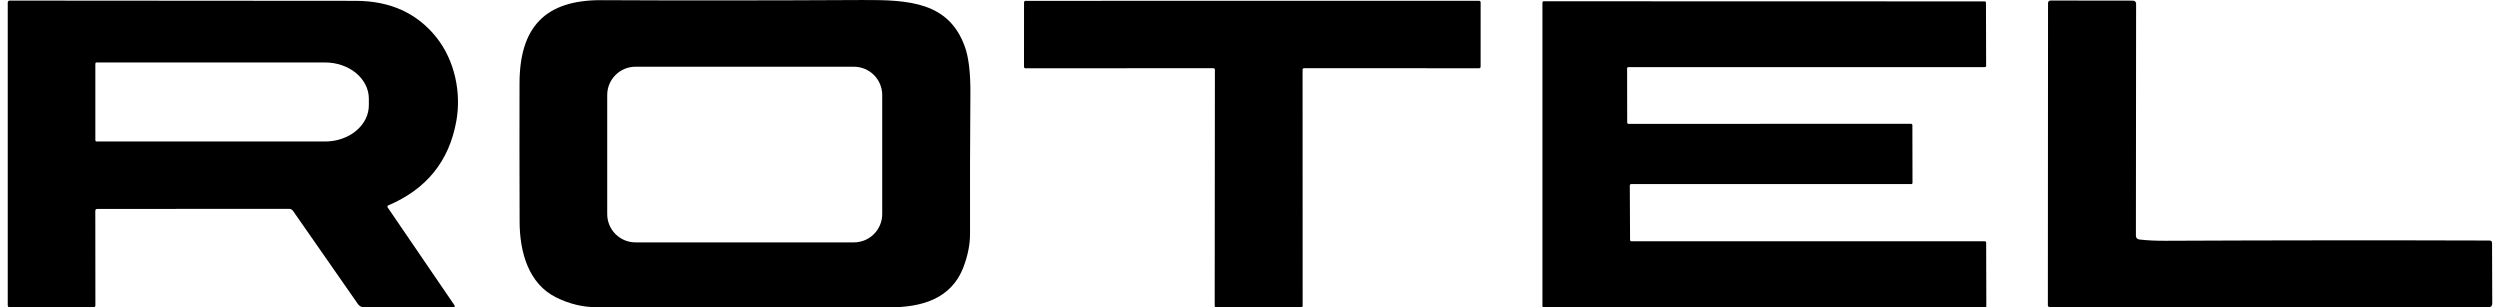
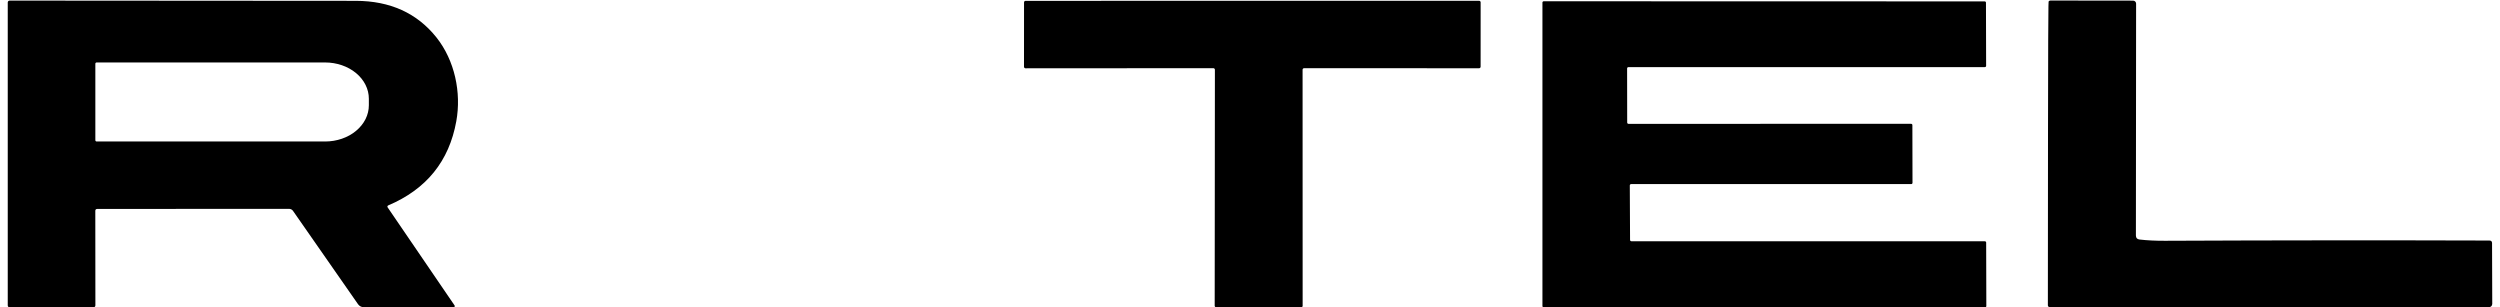
<svg xmlns="http://www.w3.org/2000/svg" width="122" height="15" viewBox="0 0 122 15" fill="none">
  <path d="M4.651 10.292L4.655 14.897C4.655 14.96 4.623 14.991 4.559 14.991L0.473 14.993C0.41 14.993 0.378 14.962 0.378 14.899V0.118C0.378 0.094 0.388 0.072 0.405 0.055C0.422 0.039 0.445 0.029 0.469 0.029C5.966 0.032 11.598 0.036 17.364 0.041C19.039 0.044 20.35 0.638 21.297 1.825C22.192 2.95 22.521 4.517 22.267 5.919C21.916 7.867 20.808 9.235 18.943 10.025C18.934 10.029 18.927 10.034 18.921 10.041C18.915 10.049 18.91 10.057 18.907 10.066C18.905 10.075 18.904 10.084 18.906 10.094C18.907 10.103 18.911 10.112 18.916 10.119L22.183 14.905C22.189 14.913 22.192 14.923 22.193 14.934C22.194 14.944 22.192 14.954 22.187 14.963C22.182 14.973 22.175 14.98 22.166 14.986C22.157 14.991 22.147 14.993 22.137 14.993H17.752C17.697 14.993 17.643 14.979 17.594 14.953C17.545 14.927 17.503 14.89 17.472 14.845L14.301 10.294C14.28 10.263 14.252 10.237 14.218 10.219C14.185 10.202 14.147 10.192 14.109 10.192L4.747 10.196C4.683 10.196 4.651 10.228 4.651 10.292ZM4.653 3.11V6.843C4.653 6.859 4.66 6.875 4.671 6.887C4.683 6.898 4.698 6.905 4.715 6.905H15.867C16.147 6.905 16.424 6.859 16.683 6.77C16.942 6.681 17.177 6.551 17.375 6.386C17.573 6.222 17.73 6.027 17.838 5.813C17.945 5.598 18 5.368 18 5.136V4.817C18 4.348 17.775 3.898 17.375 3.566C16.975 3.235 16.432 3.048 15.867 3.048H4.715C4.698 3.048 4.683 3.055 4.671 3.066C4.66 3.078 4.653 3.093 4.653 3.11Z" fill="black" />
-   <path d="M47.025 13.011C46.424 14.613 44.941 14.999 43.386 14.999C38.562 15.002 33.798 14.999 29.094 14.991C28.444 14.99 27.801 14.835 27.166 14.527C25.774 13.852 25.361 12.278 25.357 10.816C25.349 8.329 25.348 6.075 25.353 4.055C25.361 1.33 26.598 -0.005 29.355 0.008C33.218 0.028 37.462 0.025 42.088 0.001C44.383 -0.011 46.309 0.11 47.087 2.284C47.273 2.806 47.363 3.569 47.355 4.573C47.337 6.898 47.332 9.174 47.338 11.402C47.339 11.915 47.235 12.452 47.025 13.011ZM43.052 4.637C43.052 4.27 42.906 3.919 42.647 3.66C42.388 3.401 42.037 3.256 41.671 3.256H31.013C30.646 3.256 30.295 3.401 30.036 3.66C29.777 3.919 29.632 4.27 29.632 4.637V10.448C29.632 10.814 29.777 11.165 30.036 11.424C30.295 11.683 30.646 11.828 31.013 11.828H41.671C42.037 11.828 42.388 11.683 42.647 11.424C42.906 11.165 43.052 10.814 43.052 10.448V4.637Z" fill="black" />
  <path d="M59.212 3.327L50.046 3.333C50.026 3.333 50.007 3.325 49.993 3.311C49.979 3.297 49.971 3.278 49.971 3.258L49.973 0.116C49.973 0.096 49.981 0.077 49.995 0.063C50.009 0.049 50.028 0.041 50.048 0.041L72.181 0.039C72.201 0.039 72.22 0.047 72.234 0.061C72.248 0.075 72.255 0.094 72.255 0.114L72.254 3.256C72.254 3.266 72.252 3.275 72.248 3.284C72.244 3.293 72.239 3.302 72.232 3.309C72.225 3.316 72.216 3.321 72.207 3.325C72.198 3.329 72.189 3.331 72.179 3.331L63.641 3.327C63.631 3.327 63.621 3.329 63.612 3.333C63.603 3.336 63.595 3.342 63.588 3.349C63.581 3.356 63.575 3.364 63.571 3.373C63.568 3.382 63.566 3.392 63.566 3.402L63.569 14.924C63.569 14.944 63.562 14.963 63.548 14.977C63.534 14.991 63.514 14.999 63.495 14.999L59.352 14.997C59.333 14.997 59.313 14.989 59.299 14.975C59.285 14.961 59.277 14.942 59.277 14.922L59.287 3.402C59.287 3.382 59.279 3.363 59.265 3.349C59.251 3.335 59.232 3.327 59.212 3.327Z" fill="black" />
  <path d="M79.534 9.048L79.547 11.709C79.547 11.726 79.554 11.742 79.566 11.754C79.578 11.766 79.594 11.773 79.611 11.773L96.862 11.775C96.879 11.775 96.895 11.781 96.907 11.793C96.918 11.805 96.925 11.821 96.925 11.838L96.933 14.936C96.933 14.953 96.926 14.969 96.914 14.98C96.902 14.992 96.886 14.999 96.87 14.999L75.334 14.997C75.317 14.997 75.301 14.99 75.289 14.979C75.277 14.967 75.271 14.95 75.271 14.934V0.125C75.271 0.109 75.277 0.093 75.289 0.081C75.301 0.069 75.317 0.062 75.334 0.062L96.852 0.068C96.869 0.068 96.885 0.075 96.897 0.086C96.909 0.098 96.915 0.114 96.915 0.131L96.923 3.212C96.923 3.22 96.922 3.228 96.918 3.236C96.915 3.244 96.91 3.251 96.905 3.256C96.899 3.262 96.892 3.267 96.884 3.27C96.876 3.273 96.868 3.275 96.86 3.275H79.467C79.45 3.275 79.434 3.282 79.422 3.294C79.41 3.305 79.403 3.322 79.403 3.338L79.407 5.981C79.407 5.998 79.414 6.014 79.426 6.026C79.438 6.037 79.454 6.044 79.471 6.044L93.261 6.042C93.269 6.042 93.278 6.044 93.285 6.047C93.293 6.05 93.3 6.055 93.306 6.061C93.312 6.067 93.316 6.074 93.32 6.081C93.323 6.089 93.324 6.097 93.324 6.106L93.33 8.921C93.33 8.938 93.323 8.954 93.312 8.966C93.3 8.978 93.284 8.984 93.267 8.984H79.597C79.581 8.984 79.564 8.991 79.552 9.003C79.541 9.015 79.534 9.031 79.534 9.048Z" fill="black" />
-   <path d="M104.407 11.688C104.782 11.732 105.196 11.752 105.648 11.75C111.122 11.725 116.401 11.722 121.485 11.738C121.57 11.739 121.612 11.782 121.612 11.865L121.622 14.83C121.622 14.851 121.617 14.872 121.609 14.892C121.601 14.911 121.589 14.929 121.574 14.944C121.559 14.959 121.541 14.971 121.522 14.979C121.502 14.987 121.481 14.991 121.46 14.991H100.03C100.005 14.991 99.981 14.982 99.964 14.964C99.946 14.947 99.936 14.924 99.936 14.899L99.944 0.145C99.944 0.113 99.957 0.083 99.979 0.06C100.002 0.038 100.033 0.026 100.065 0.026L104.096 0.031C104.135 0.031 104.172 0.047 104.199 0.074C104.226 0.101 104.242 0.139 104.242 0.177L104.232 11.492C104.232 11.609 104.29 11.674 104.407 11.688Z" fill="black" />
+   <path d="M104.407 11.688C104.782 11.732 105.196 11.752 105.648 11.75C111.122 11.725 116.401 11.722 121.485 11.738C121.57 11.739 121.612 11.782 121.612 11.865L121.622 14.83C121.622 14.851 121.617 14.872 121.609 14.892C121.601 14.911 121.589 14.929 121.574 14.944C121.559 14.959 121.541 14.971 121.522 14.979C121.502 14.987 121.481 14.991 121.46 14.991H100.03C100.005 14.991 99.981 14.982 99.964 14.964C99.946 14.947 99.936 14.924 99.936 14.899C99.944 0.113 99.957 0.083 99.979 0.06C100.002 0.038 100.033 0.026 100.065 0.026L104.096 0.031C104.135 0.031 104.172 0.047 104.199 0.074C104.226 0.101 104.242 0.139 104.242 0.177L104.232 11.492C104.232 11.609 104.29 11.674 104.407 11.688Z" fill="black" />
</svg>